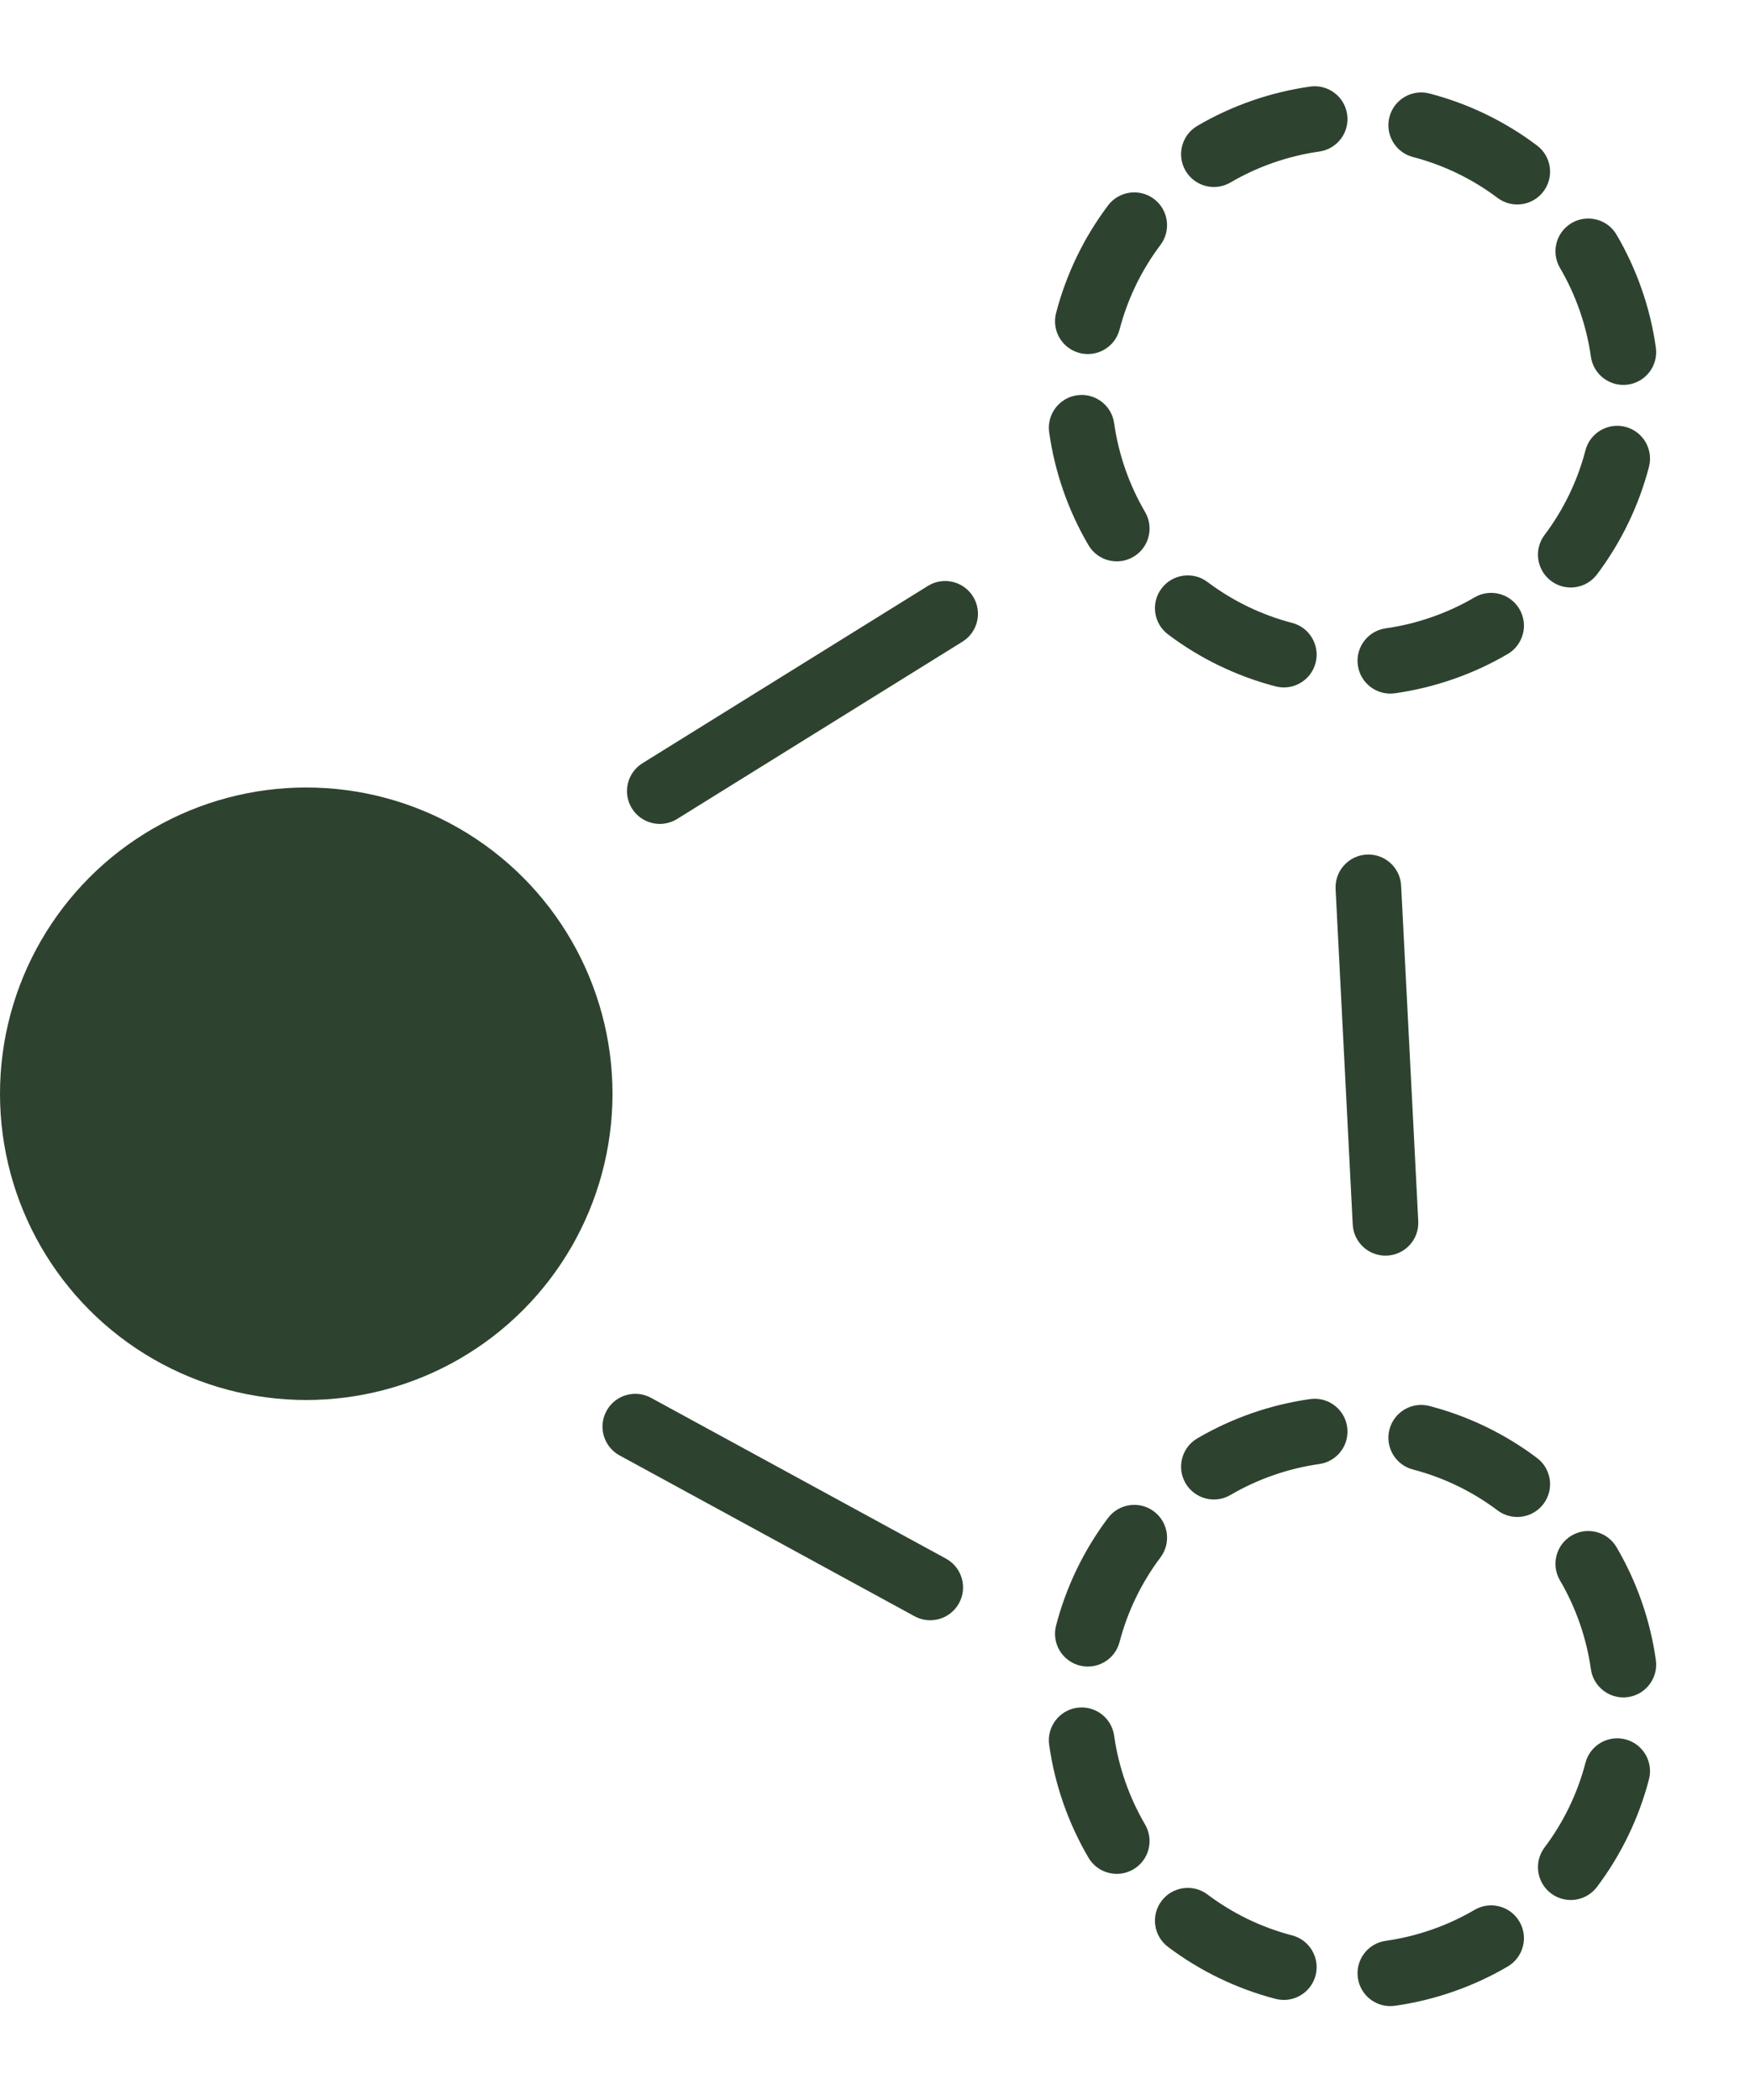
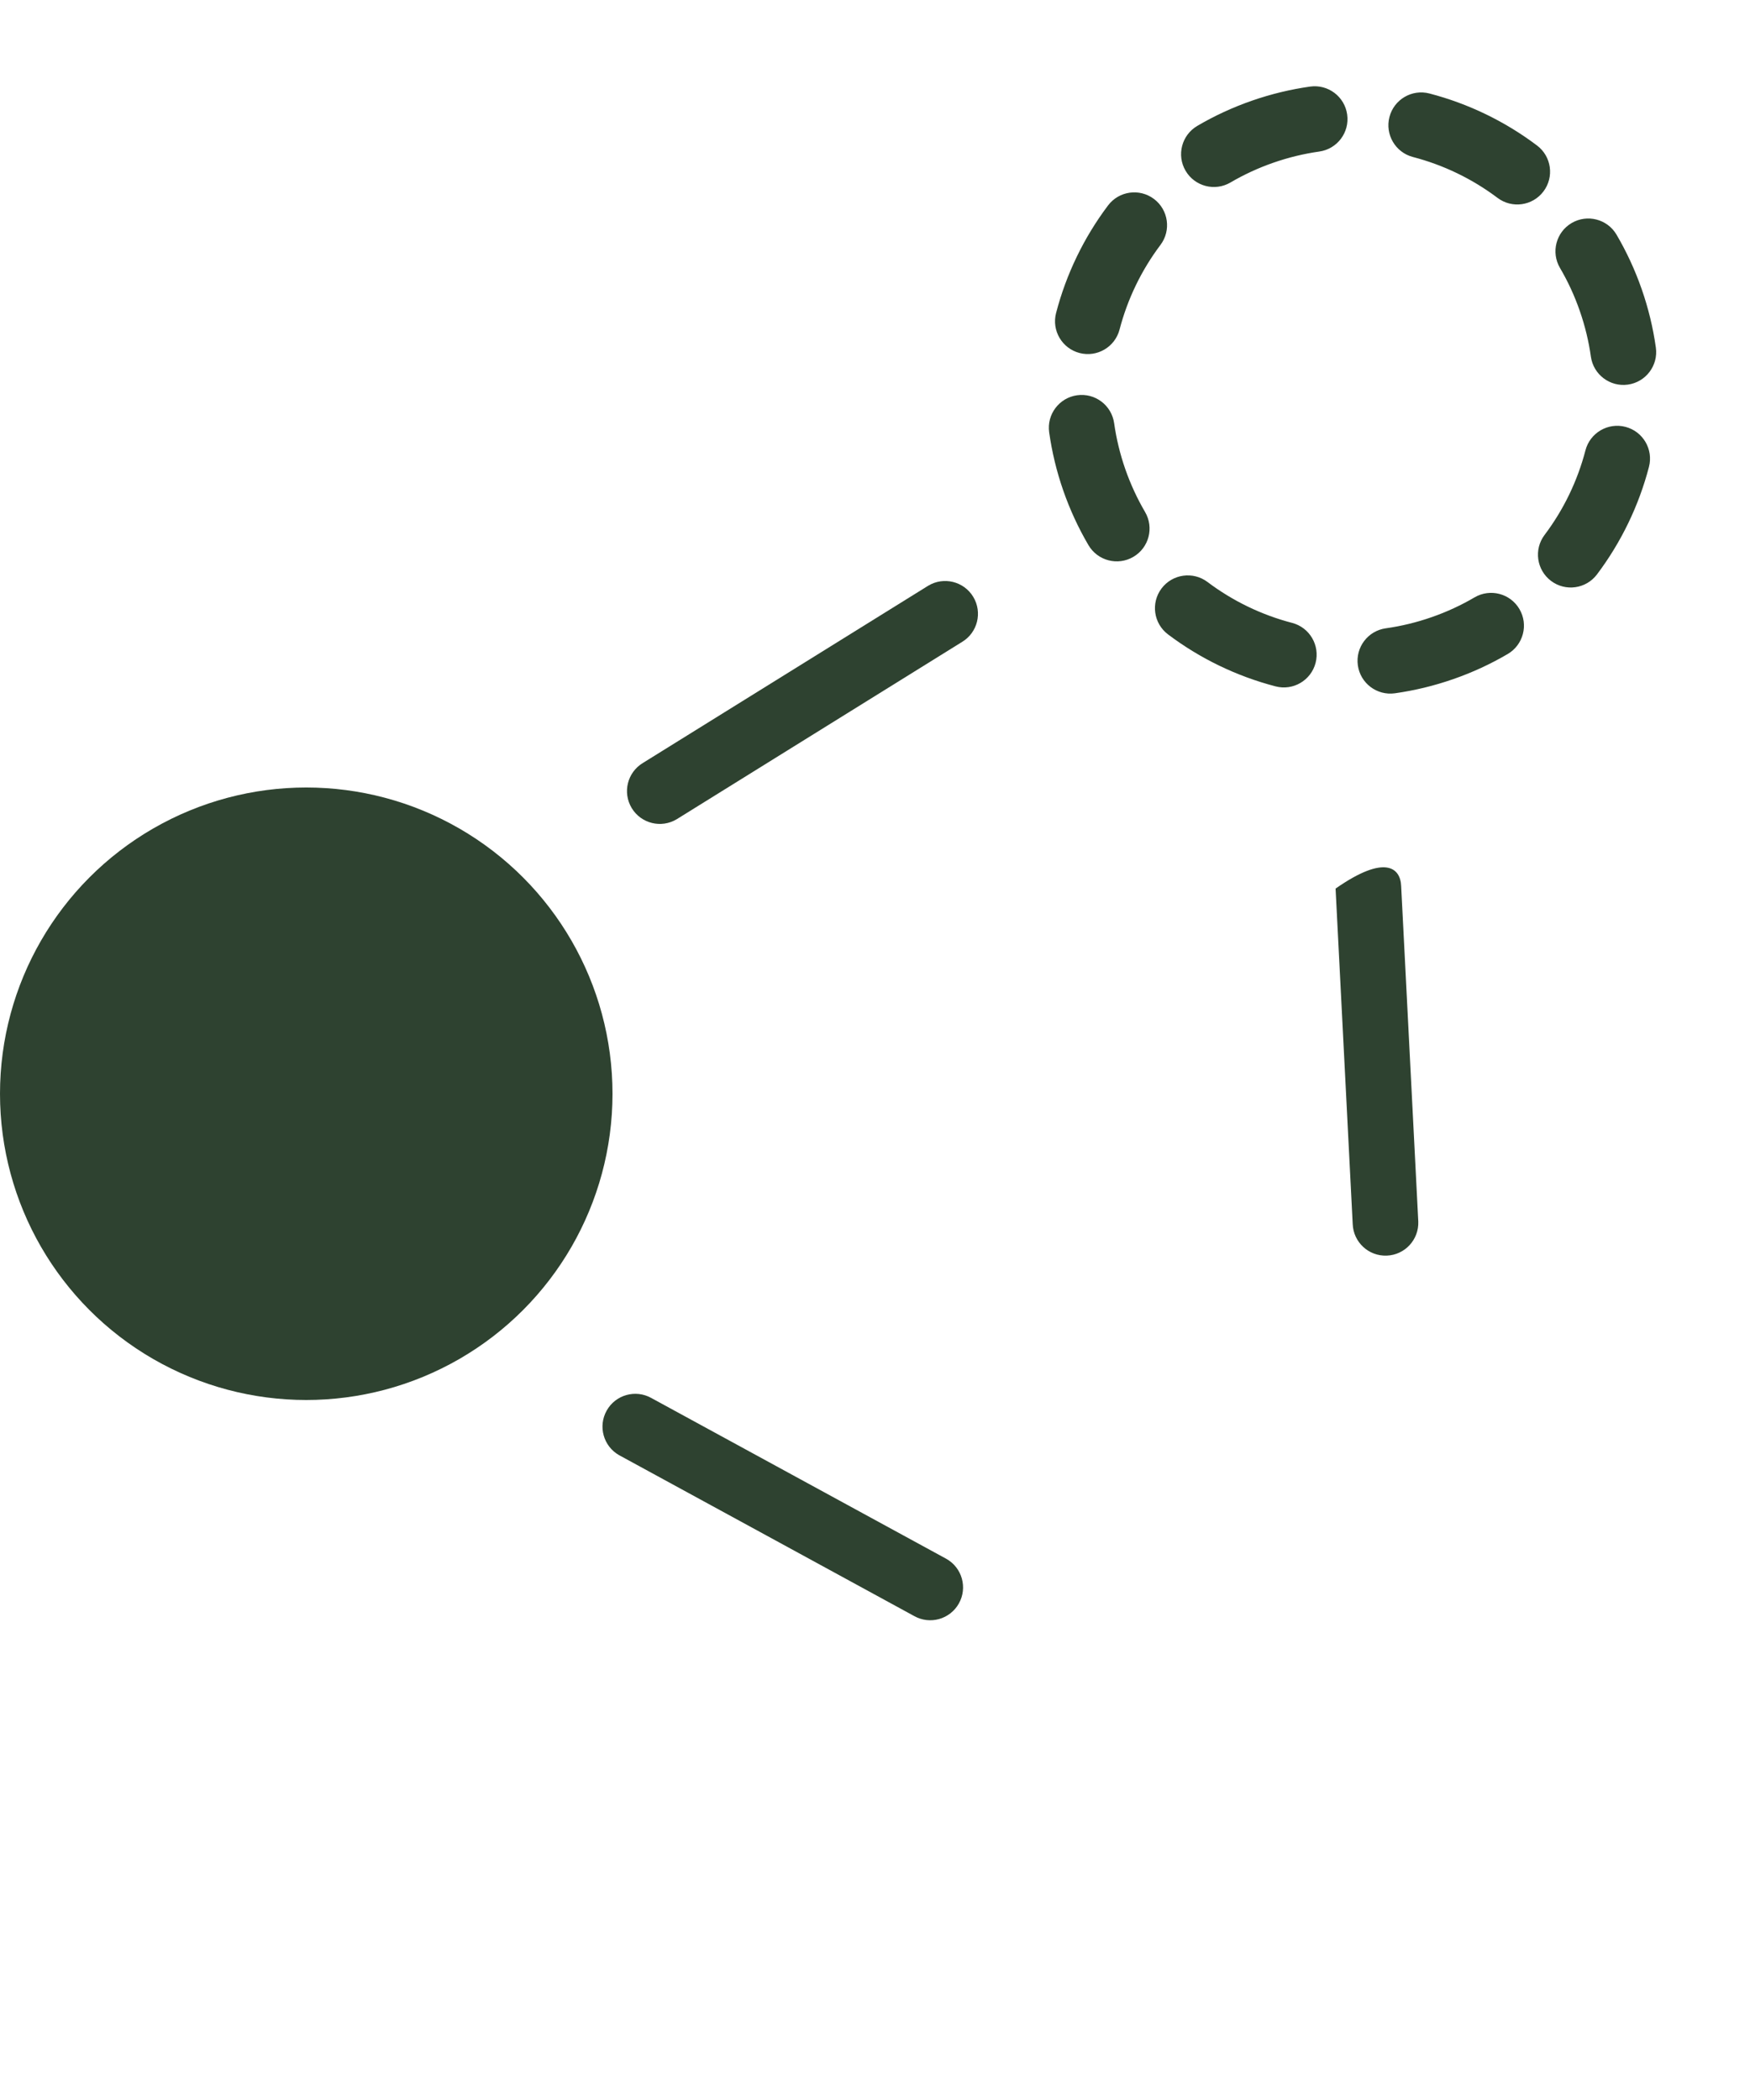
<svg xmlns="http://www.w3.org/2000/svg" width="80" height="96" viewBox="0 0 80 96" fill="none">
-   <path d="M61.055 40.621C61.024 39.793 61.669 39.097 62.497 39.065C63.325 39.034 64.022 39.679 64.053 40.507L64.836 55.844C64.867 56.672 64.222 57.369 63.394 57.4C62.566 57.432 61.87 56.786 61.838 55.958L61.055 40.621Z" fill="#2E4230" />
+   <path d="M61.055 40.621C63.325 39.034 64.022 39.679 64.053 40.507L64.836 55.844C64.867 56.672 64.222 57.369 63.394 57.4C62.566 57.432 61.87 56.786 61.838 55.958L61.055 40.621Z" fill="#2E4230" />
  <path d="M28.307 66.525C27.585 66.119 27.329 65.204 27.735 64.482C28.14 63.76 29.055 63.504 29.777 63.91L43.261 71.261C43.983 71.667 44.239 72.581 43.833 73.303C43.427 74.026 42.513 74.282 41.79 73.876L35.049 70.2L28.307 66.525Z" fill="#2E4230" />
  <path d="M42.432 26.776C43.141 26.348 44.063 26.576 44.491 27.285C44.919 27.994 44.691 28.916 43.982 29.344L30.938 37.449C30.228 37.877 29.306 37.649 28.878 36.94C28.45 36.23 28.678 35.309 29.387 34.88L42.432 26.776Z" fill="#2E4230" />
-   <path d="M63.349 88.723C62.529 88.838 61.958 89.596 62.073 90.416C62.188 91.237 62.947 91.808 63.768 91.693C64.66 91.567 65.553 91.353 66.434 91.046C67.315 90.74 68.147 90.353 68.925 89.897C69.639 89.478 69.879 88.558 69.46 87.844C69.041 87.129 68.122 86.89 67.407 87.309C66.797 87.667 66.143 87.971 65.447 88.213C64.752 88.456 64.05 88.624 63.349 88.723ZM74.308 79.514C73.507 79.305 72.687 79.785 72.478 80.587C72.114 81.985 71.478 83.302 70.608 84.455C70.11 85.117 70.243 86.057 70.905 86.556C71.566 87.054 72.506 86.921 73.004 86.26C74.109 84.793 74.918 83.12 75.381 81.343C75.589 80.542 75.109 79.723 74.308 79.514ZM55.2 86.605C54.538 86.107 53.597 86.24 53.099 86.901C52.601 87.563 52.734 88.502 53.395 89.001C54.862 90.106 56.534 90.914 58.312 91.377C59.113 91.586 59.931 91.106 60.141 90.305C60.349 89.503 59.869 88.684 59.068 88.475C57.67 88.111 56.353 87.474 55.2 86.605ZM75.05 73.221C74.743 72.34 74.356 71.508 73.9 70.73C73.481 70.016 72.562 69.776 71.847 70.195C71.133 70.614 70.894 71.533 71.313 72.248C71.671 72.857 71.975 73.512 72.217 74.208C72.459 74.903 72.628 75.605 72.726 76.305C72.842 77.125 73.6 77.697 74.42 77.582C75.24 77.466 75.812 76.707 75.696 75.887C75.571 74.994 75.357 74.102 75.05 73.221ZM51.441 81.444C51.199 80.748 51.031 80.046 50.932 79.346C50.817 78.526 50.059 77.954 49.238 78.069C48.418 78.185 47.846 78.944 47.962 79.764C48.088 80.657 48.301 81.549 48.608 82.43C48.915 83.311 49.302 84.144 49.758 84.921C50.177 85.636 51.096 85.875 51.811 85.456C52.526 85.037 52.764 84.118 52.345 83.404C51.988 82.794 51.684 82.139 51.441 81.444ZM65.347 64.274C64.545 64.065 63.727 64.545 63.518 65.347C63.309 66.148 63.789 66.968 64.591 67.177C65.988 67.541 67.305 68.177 68.459 69.046C69.12 69.544 70.061 69.412 70.559 68.75C71.057 68.088 70.925 67.149 70.263 66.65C68.796 65.545 67.124 64.737 65.347 64.274ZM52.754 69.096C52.092 68.597 51.153 68.73 50.654 69.391C49.549 70.858 48.741 72.531 48.278 74.308C48.069 75.109 48.549 75.928 49.35 76.137C50.152 76.346 50.971 75.866 51.18 75.064C51.544 73.667 52.181 72.35 53.05 71.196C53.548 70.534 53.415 69.594 52.754 69.096ZM57.224 64.605C56.343 64.912 55.511 65.299 54.734 65.754C54.019 66.174 53.779 67.093 54.198 67.808C54.618 68.522 55.536 68.761 56.251 68.342C56.861 67.984 57.516 67.68 58.211 67.438C58.907 67.195 59.609 67.027 60.309 66.928C61.129 66.813 61.701 66.055 61.585 65.235C61.47 64.414 60.711 63.843 59.891 63.958C58.998 64.084 58.106 64.298 57.224 64.605Z" fill="#2E4230" />
  <path d="M63.349 28.723C62.529 28.838 61.958 29.596 62.073 30.416C62.188 31.237 62.947 31.808 63.768 31.693C64.66 31.567 65.553 31.353 66.434 31.046C67.315 30.74 68.147 30.353 68.925 29.897C69.639 29.477 69.879 28.558 69.46 27.844C69.041 27.129 68.122 26.89 67.407 27.309C66.797 27.667 66.143 27.971 65.447 28.213C64.752 28.456 64.05 28.624 63.349 28.723ZM74.308 19.514C73.507 19.305 72.687 19.785 72.478 20.587C72.114 21.985 71.478 23.302 70.608 24.455C70.11 25.117 70.243 26.057 70.905 26.556C71.566 27.054 72.506 26.921 73.004 26.26C74.109 24.793 74.918 23.12 75.381 21.343C75.589 20.542 75.109 19.723 74.308 19.514ZM55.2 26.605C54.538 26.107 53.597 26.24 53.099 26.901C52.601 27.563 52.734 28.502 53.395 29.001C54.862 30.106 56.534 30.914 58.312 31.377C59.113 31.586 59.931 31.106 60.141 30.305C60.349 29.503 59.869 28.684 59.068 28.475C57.67 28.111 56.353 27.474 55.2 26.605ZM75.05 13.221C74.743 12.34 74.356 11.508 73.9 10.73C73.481 10.015 72.562 9.776 71.847 10.195C71.133 10.614 70.894 11.533 71.313 12.248C71.671 12.857 71.975 13.512 72.217 14.208C72.459 14.903 72.628 15.605 72.726 16.305C72.842 17.125 73.6 17.697 74.42 17.582C75.24 17.466 75.812 16.707 75.696 15.887C75.571 14.994 75.357 14.102 75.05 13.221ZM51.441 21.444C51.199 20.748 51.031 20.046 50.932 19.346C50.817 18.526 50.059 17.954 49.238 18.069C48.418 18.185 47.846 18.944 47.962 19.764C48.088 20.657 48.301 21.549 48.608 22.43C48.915 23.311 49.302 24.143 49.758 24.921C50.177 25.636 51.096 25.875 51.811 25.456C52.526 25.037 52.764 24.118 52.345 23.404C51.988 22.794 51.684 22.139 51.441 21.444ZM65.347 4.274C64.545 4.065 63.727 4.545 63.518 5.347C63.309 6.148 63.789 6.968 64.591 7.177C65.988 7.541 67.305 8.177 68.459 9.046C69.12 9.544 70.061 9.412 70.559 8.75C71.057 8.088 70.925 7.149 70.263 6.651C68.796 5.545 67.124 4.737 65.347 4.274ZM52.754 9.096C52.092 8.598 51.153 8.73 50.654 9.391C49.549 10.858 48.741 12.531 48.278 14.308C48.069 15.109 48.549 15.928 49.35 16.137C50.152 16.346 50.971 15.866 51.18 15.064C51.544 13.667 52.181 12.35 53.05 11.196C53.548 10.534 53.415 9.594 52.754 9.096ZM57.224 4.605C56.343 4.912 55.511 5.298 54.734 5.755C54.019 6.174 53.779 7.093 54.198 7.807C54.618 8.522 55.536 8.761 56.251 8.342C56.861 7.984 57.516 7.68 58.211 7.438C58.907 7.196 59.609 7.027 60.309 6.928C61.129 6.813 61.701 6.055 61.585 5.235C61.47 4.414 60.711 3.843 59.891 3.958C58.998 4.084 58.106 4.298 57.224 4.605Z" fill="#2E4230" />
  <circle cx="14" cy="50" r="14" fill="#2E4230" />
</svg>